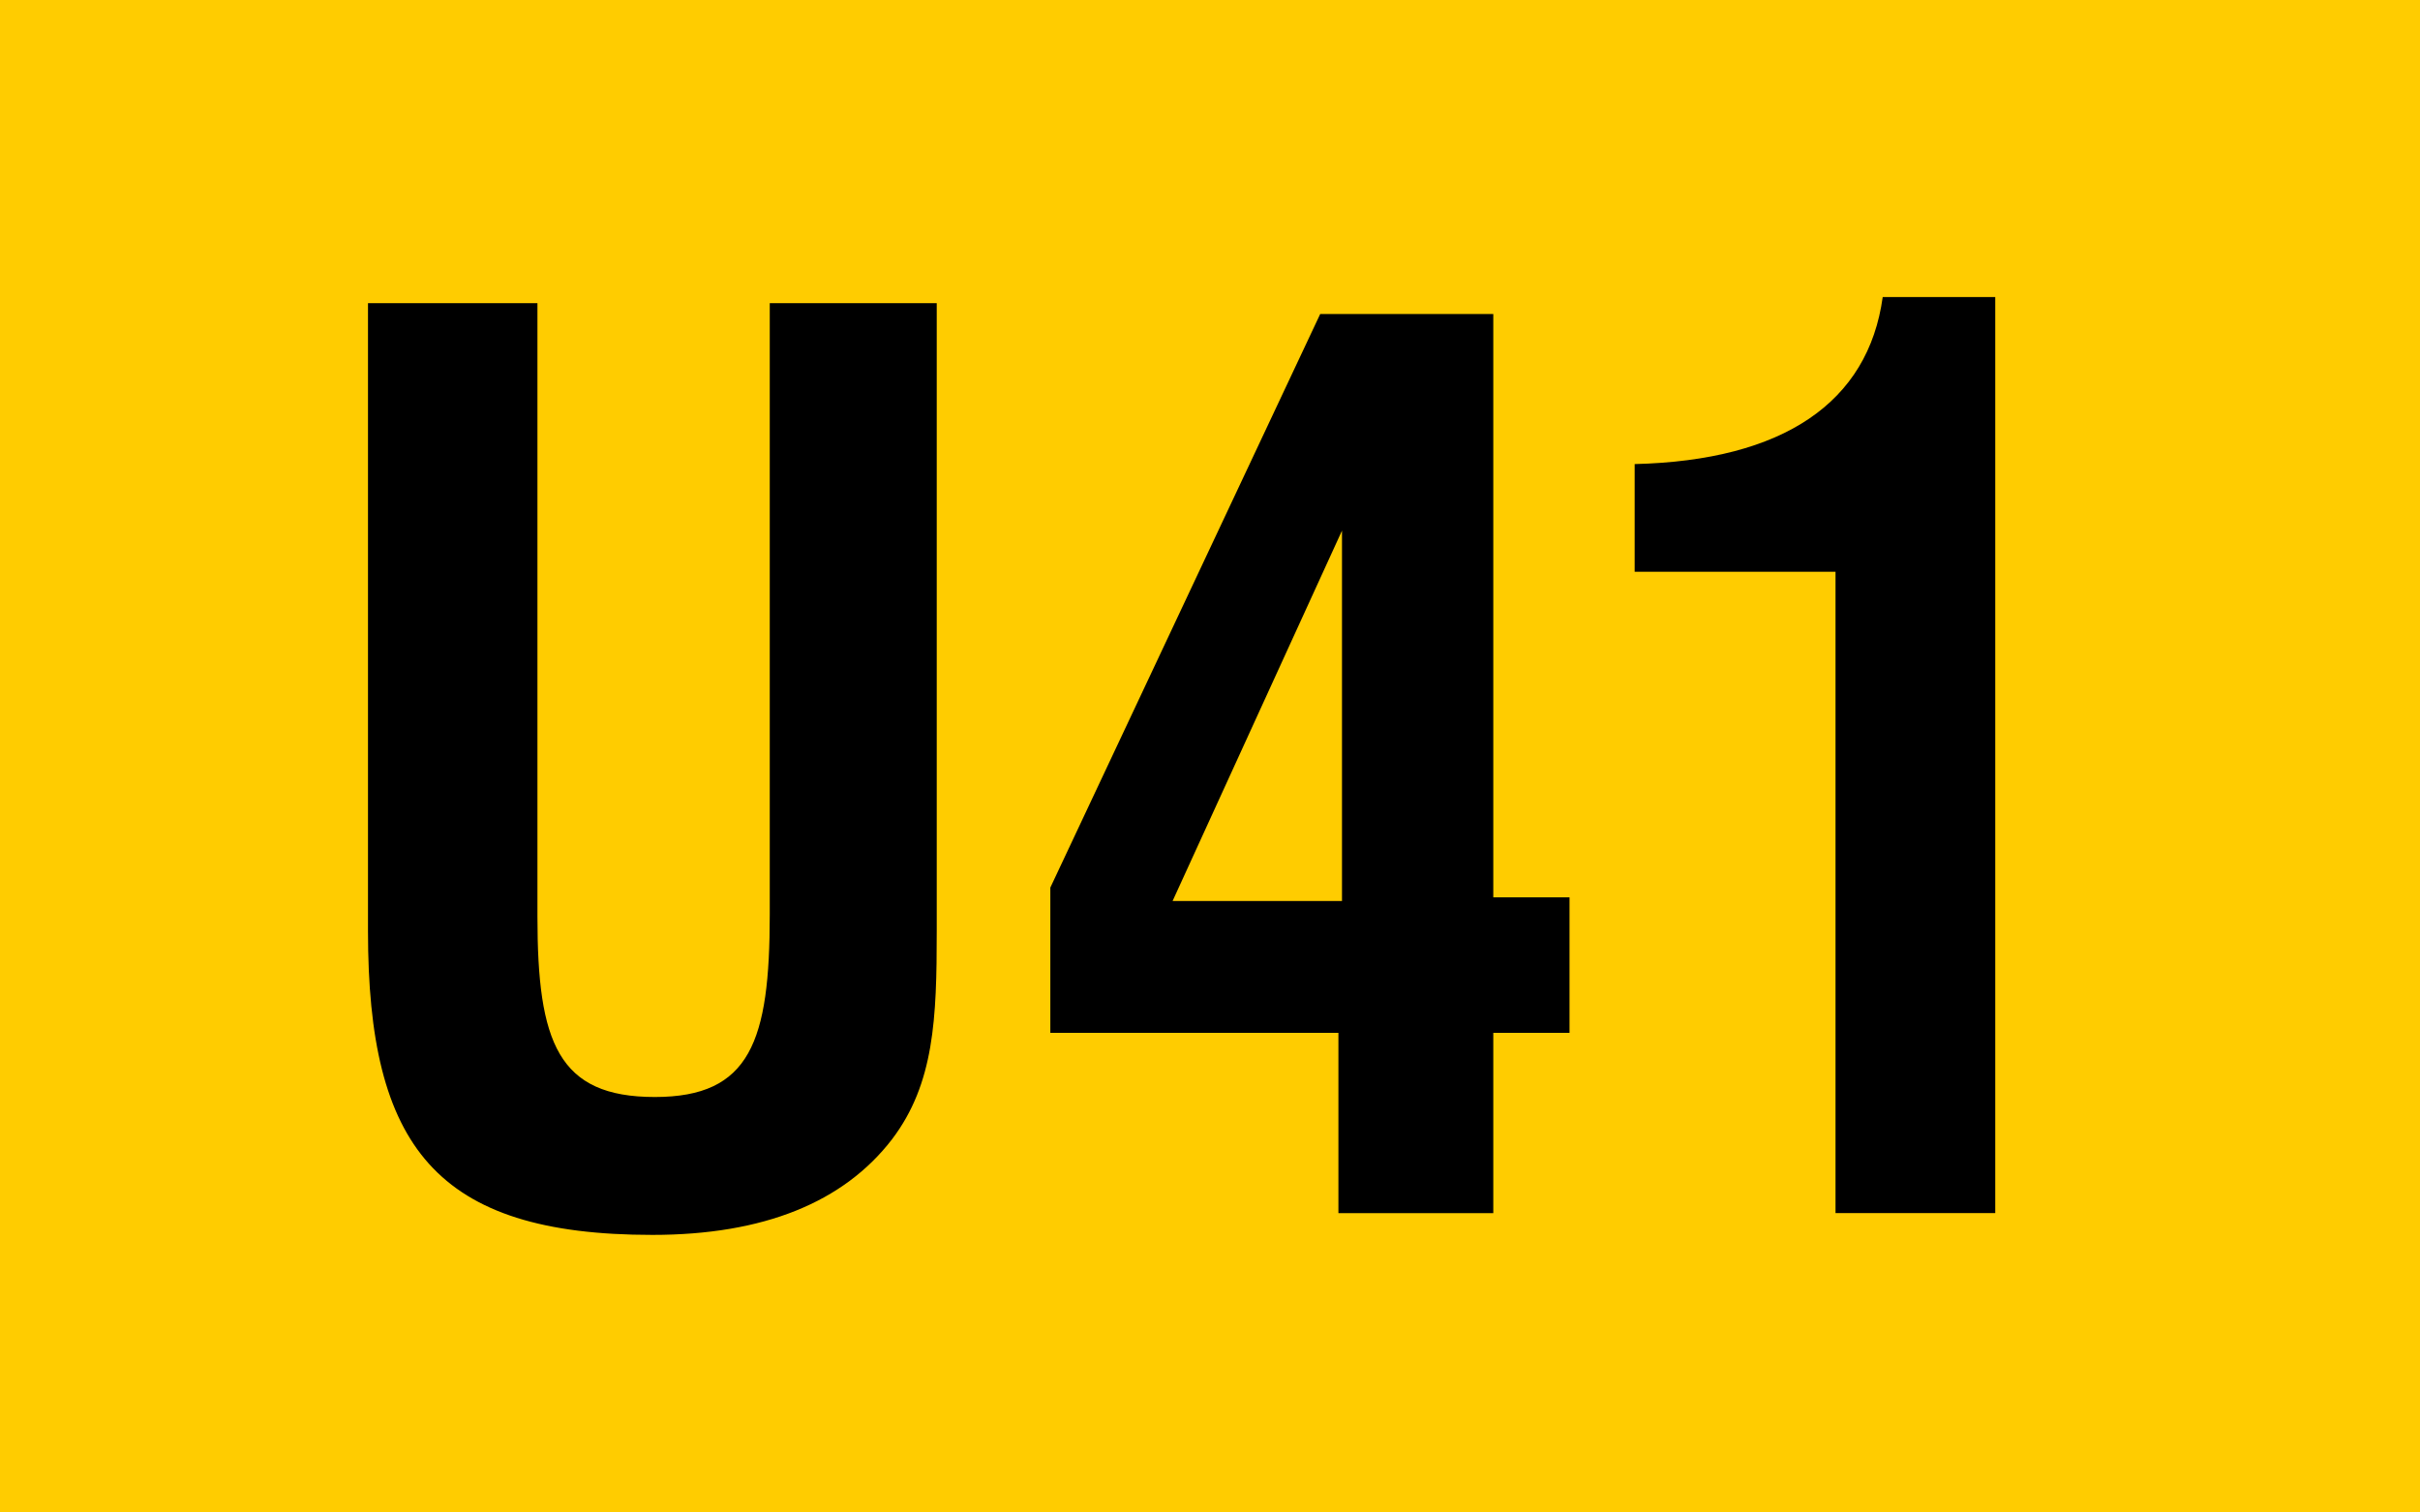
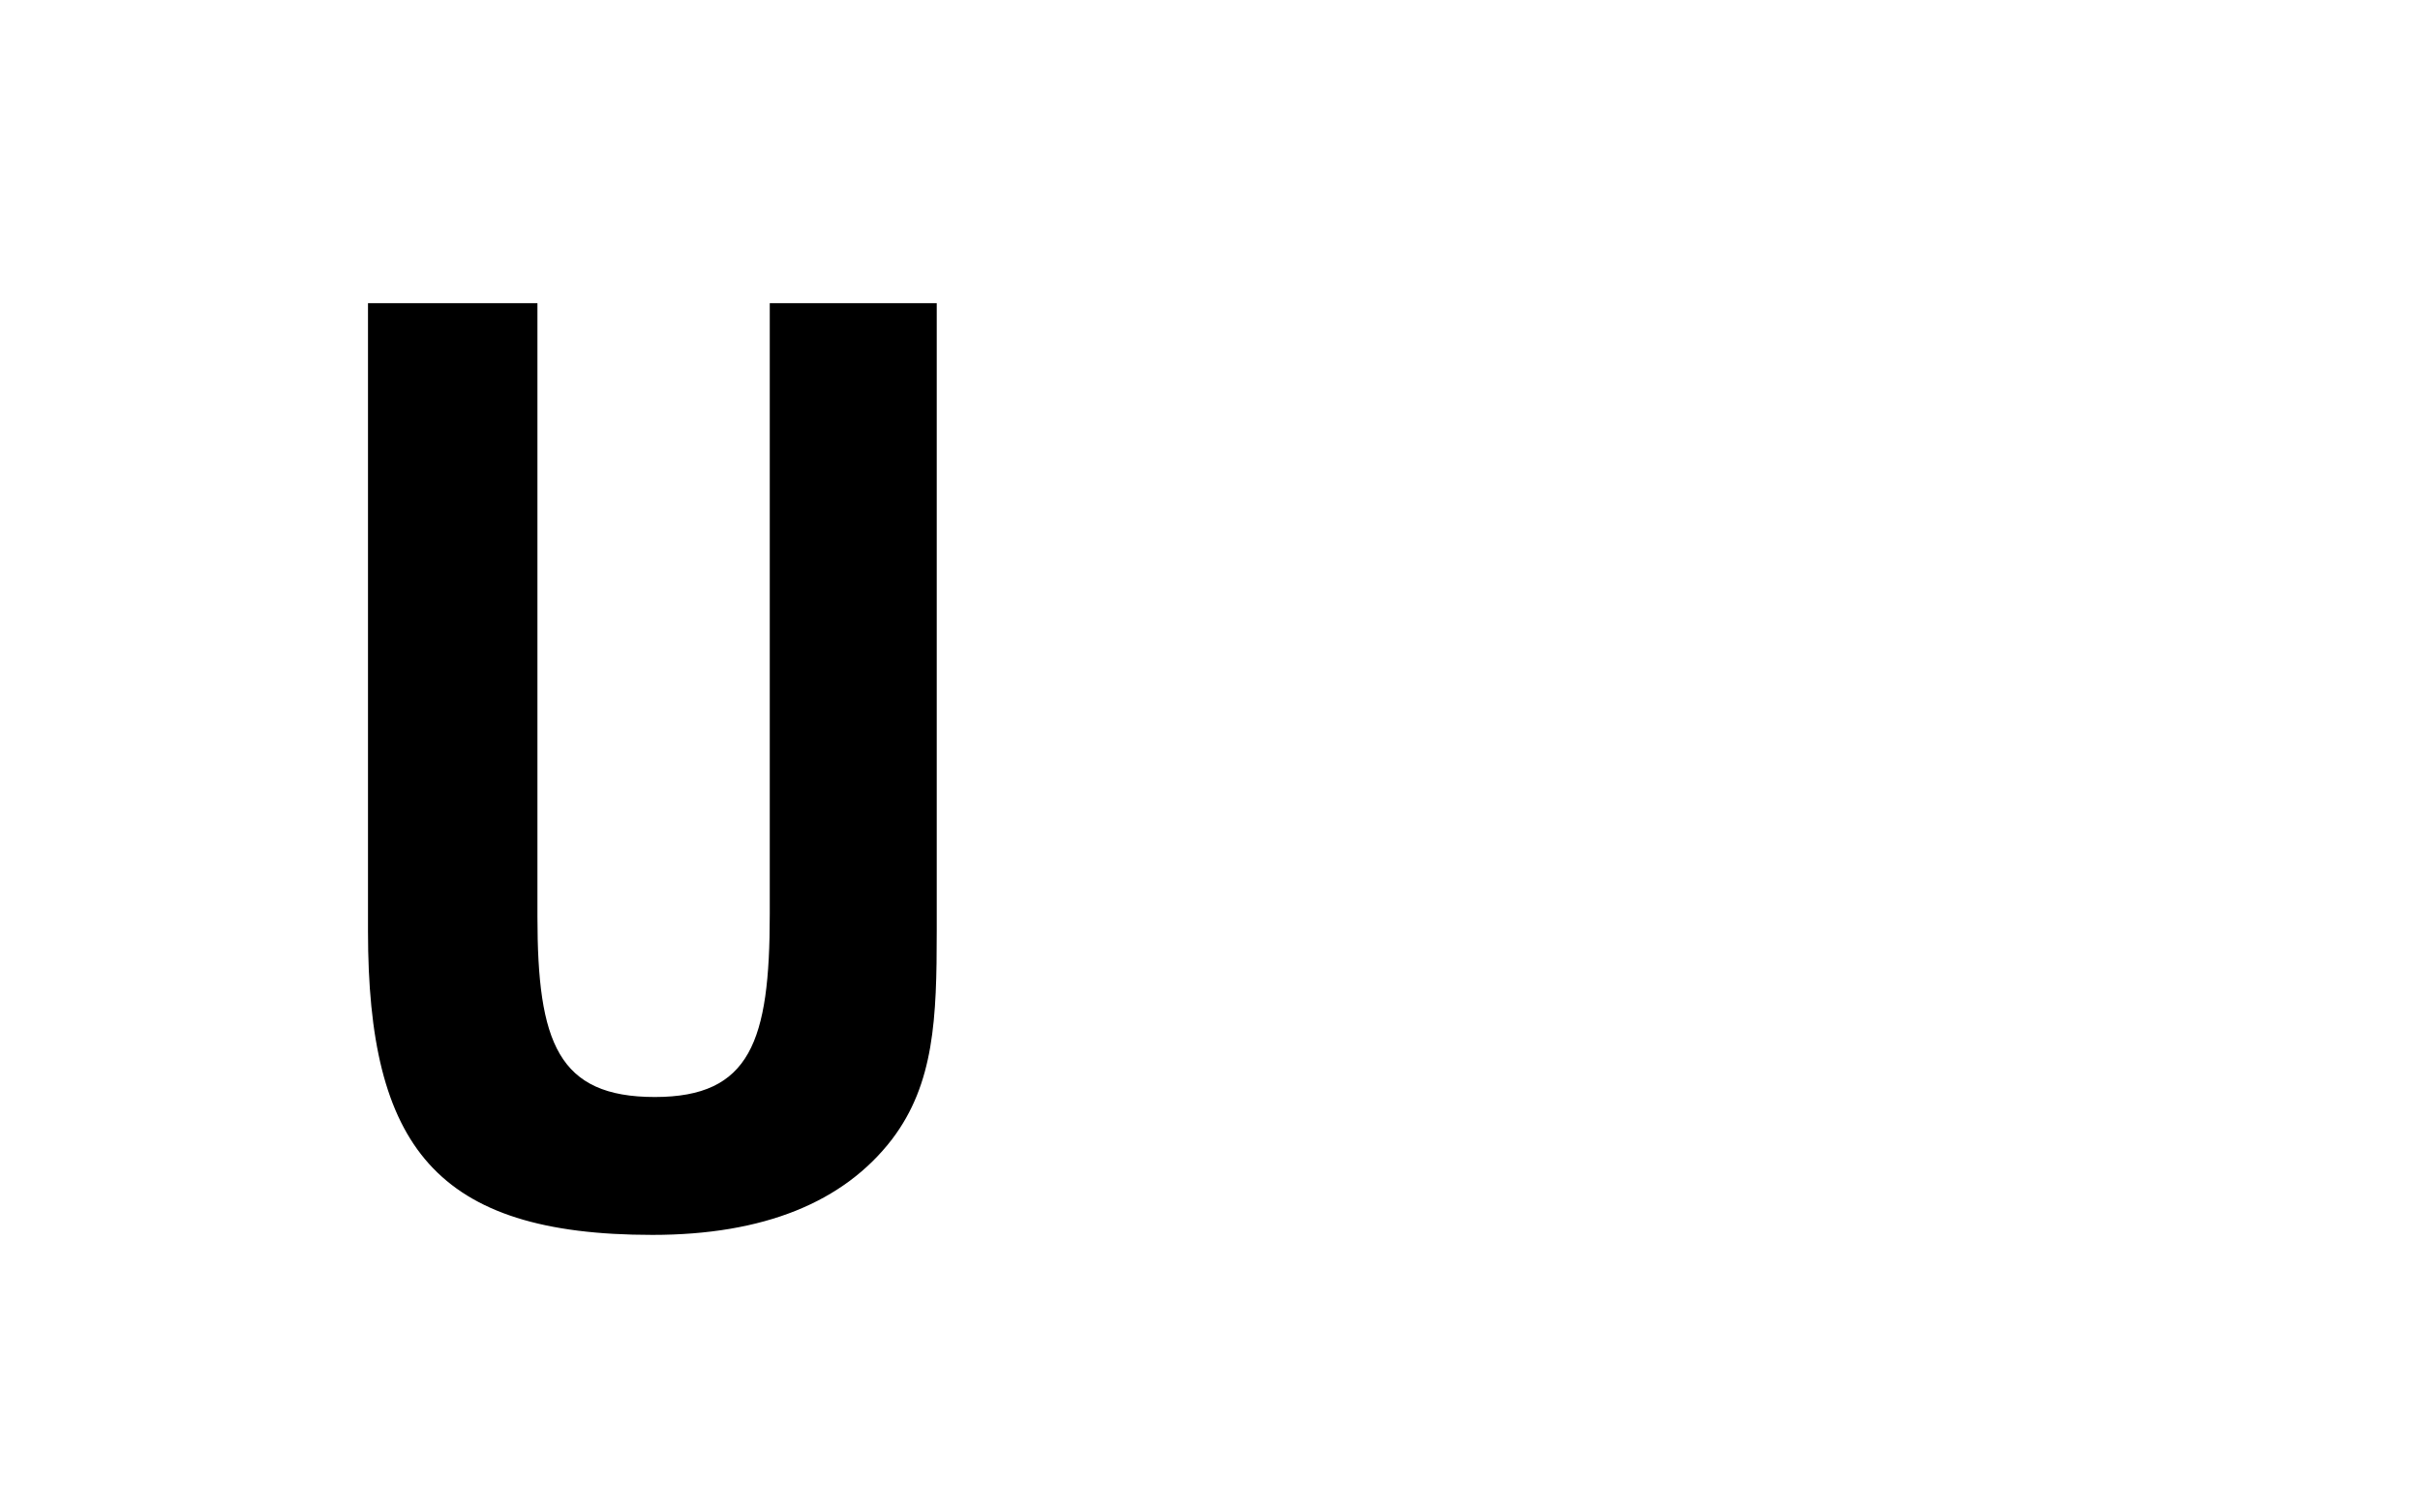
<svg xmlns="http://www.w3.org/2000/svg" version="1.1" id="elemente" x="0px" y="0px" width="48px" height="30px" viewBox="0 0 48 30" style="enable-background:new 0 0 48 30;" xml:space="preserve">
  <style type="text/css">
	.st0{fill-rule:evenodd;clip-rule:evenodd;fill:#EC5F92;}
	.st1{fill:#FFFFFF;}
	.st2{fill-rule:evenodd;clip-rule:evenodd;fill:#0092A2;}
	.st3{fill-rule:evenodd;clip-rule:evenodd;fill:#F29EC4;}
	.st4{fill-rule:evenodd;clip-rule:evenodd;fill:#FFCC00;}
	.st5{fill-rule:evenodd;clip-rule:evenodd;fill:#EE7203;}
	.st6{fill-rule:evenodd;clip-rule:evenodd;fill:#008789;}
	.st7{fill-rule:evenodd;clip-rule:evenodd;fill:#83D0F5;}
	.st8{fill-rule:evenodd;clip-rule:evenodd;fill:#D20A11;}
	.st9{fill-rule:evenodd;clip-rule:evenodd;fill:#554596;}
	.st10{fill-rule:evenodd;clip-rule:evenodd;fill:#79AC2B;}
	.st11{fill-rule:evenodd;clip-rule:evenodd;fill:#CA5F8F;}
	.st12{fill-rule:evenodd;clip-rule:evenodd;fill:#181717;}
	.st13{fill-rule:evenodd;clip-rule:evenodd;fill:#FFFFFF;}
	.st14{fill:#F29EC4;}
	.st15{fill:#EC5F92;}
	.st16{fill:#0092A2;}
	.st17{fill:#CA5F8F;}
	.st18{fill:#79AC2B;}
	.st19{fill:#554596;}
	.st20{fill:#D20A11;}
	.st21{fill:#83D0F5;}
	.st22{fill:#008789;}
	.st23{fill:#EE7203;}
	.st24{fill:#FFCC00;}
</style>
  <g>
-     <rect class="st4" width="48" height="30" />
    <g>
      <path d="M10.66,6.013v12.168c0,2.496,0.408,3.578,2.328,3.578c1.896,0,2.28-1.105,2.28-3.625V6.013h3.312V18.47    c0,1.729-0.048,3.023-0.888,4.129c-0.96,1.248-2.544,1.895-4.752,1.895c-4.296,0-5.641-1.752-5.641-6.023V6.013H10.66z" />
-       <path d="M26.546,20.486h-5.713v-2.881l5.353-11.377h3.433v11.57h1.512v2.688h-1.512v3.576h-3.072V20.486z M26.618,17.871v-7.346    l-3.36,7.346H26.618z" />
-       <path d="M36.407,11.341h-3.984V9.205c2.952-0.072,4.632-1.223,4.92-3.313h2.232v18.17h-3.168V11.341z" />
    </g>
  </g>
</svg>